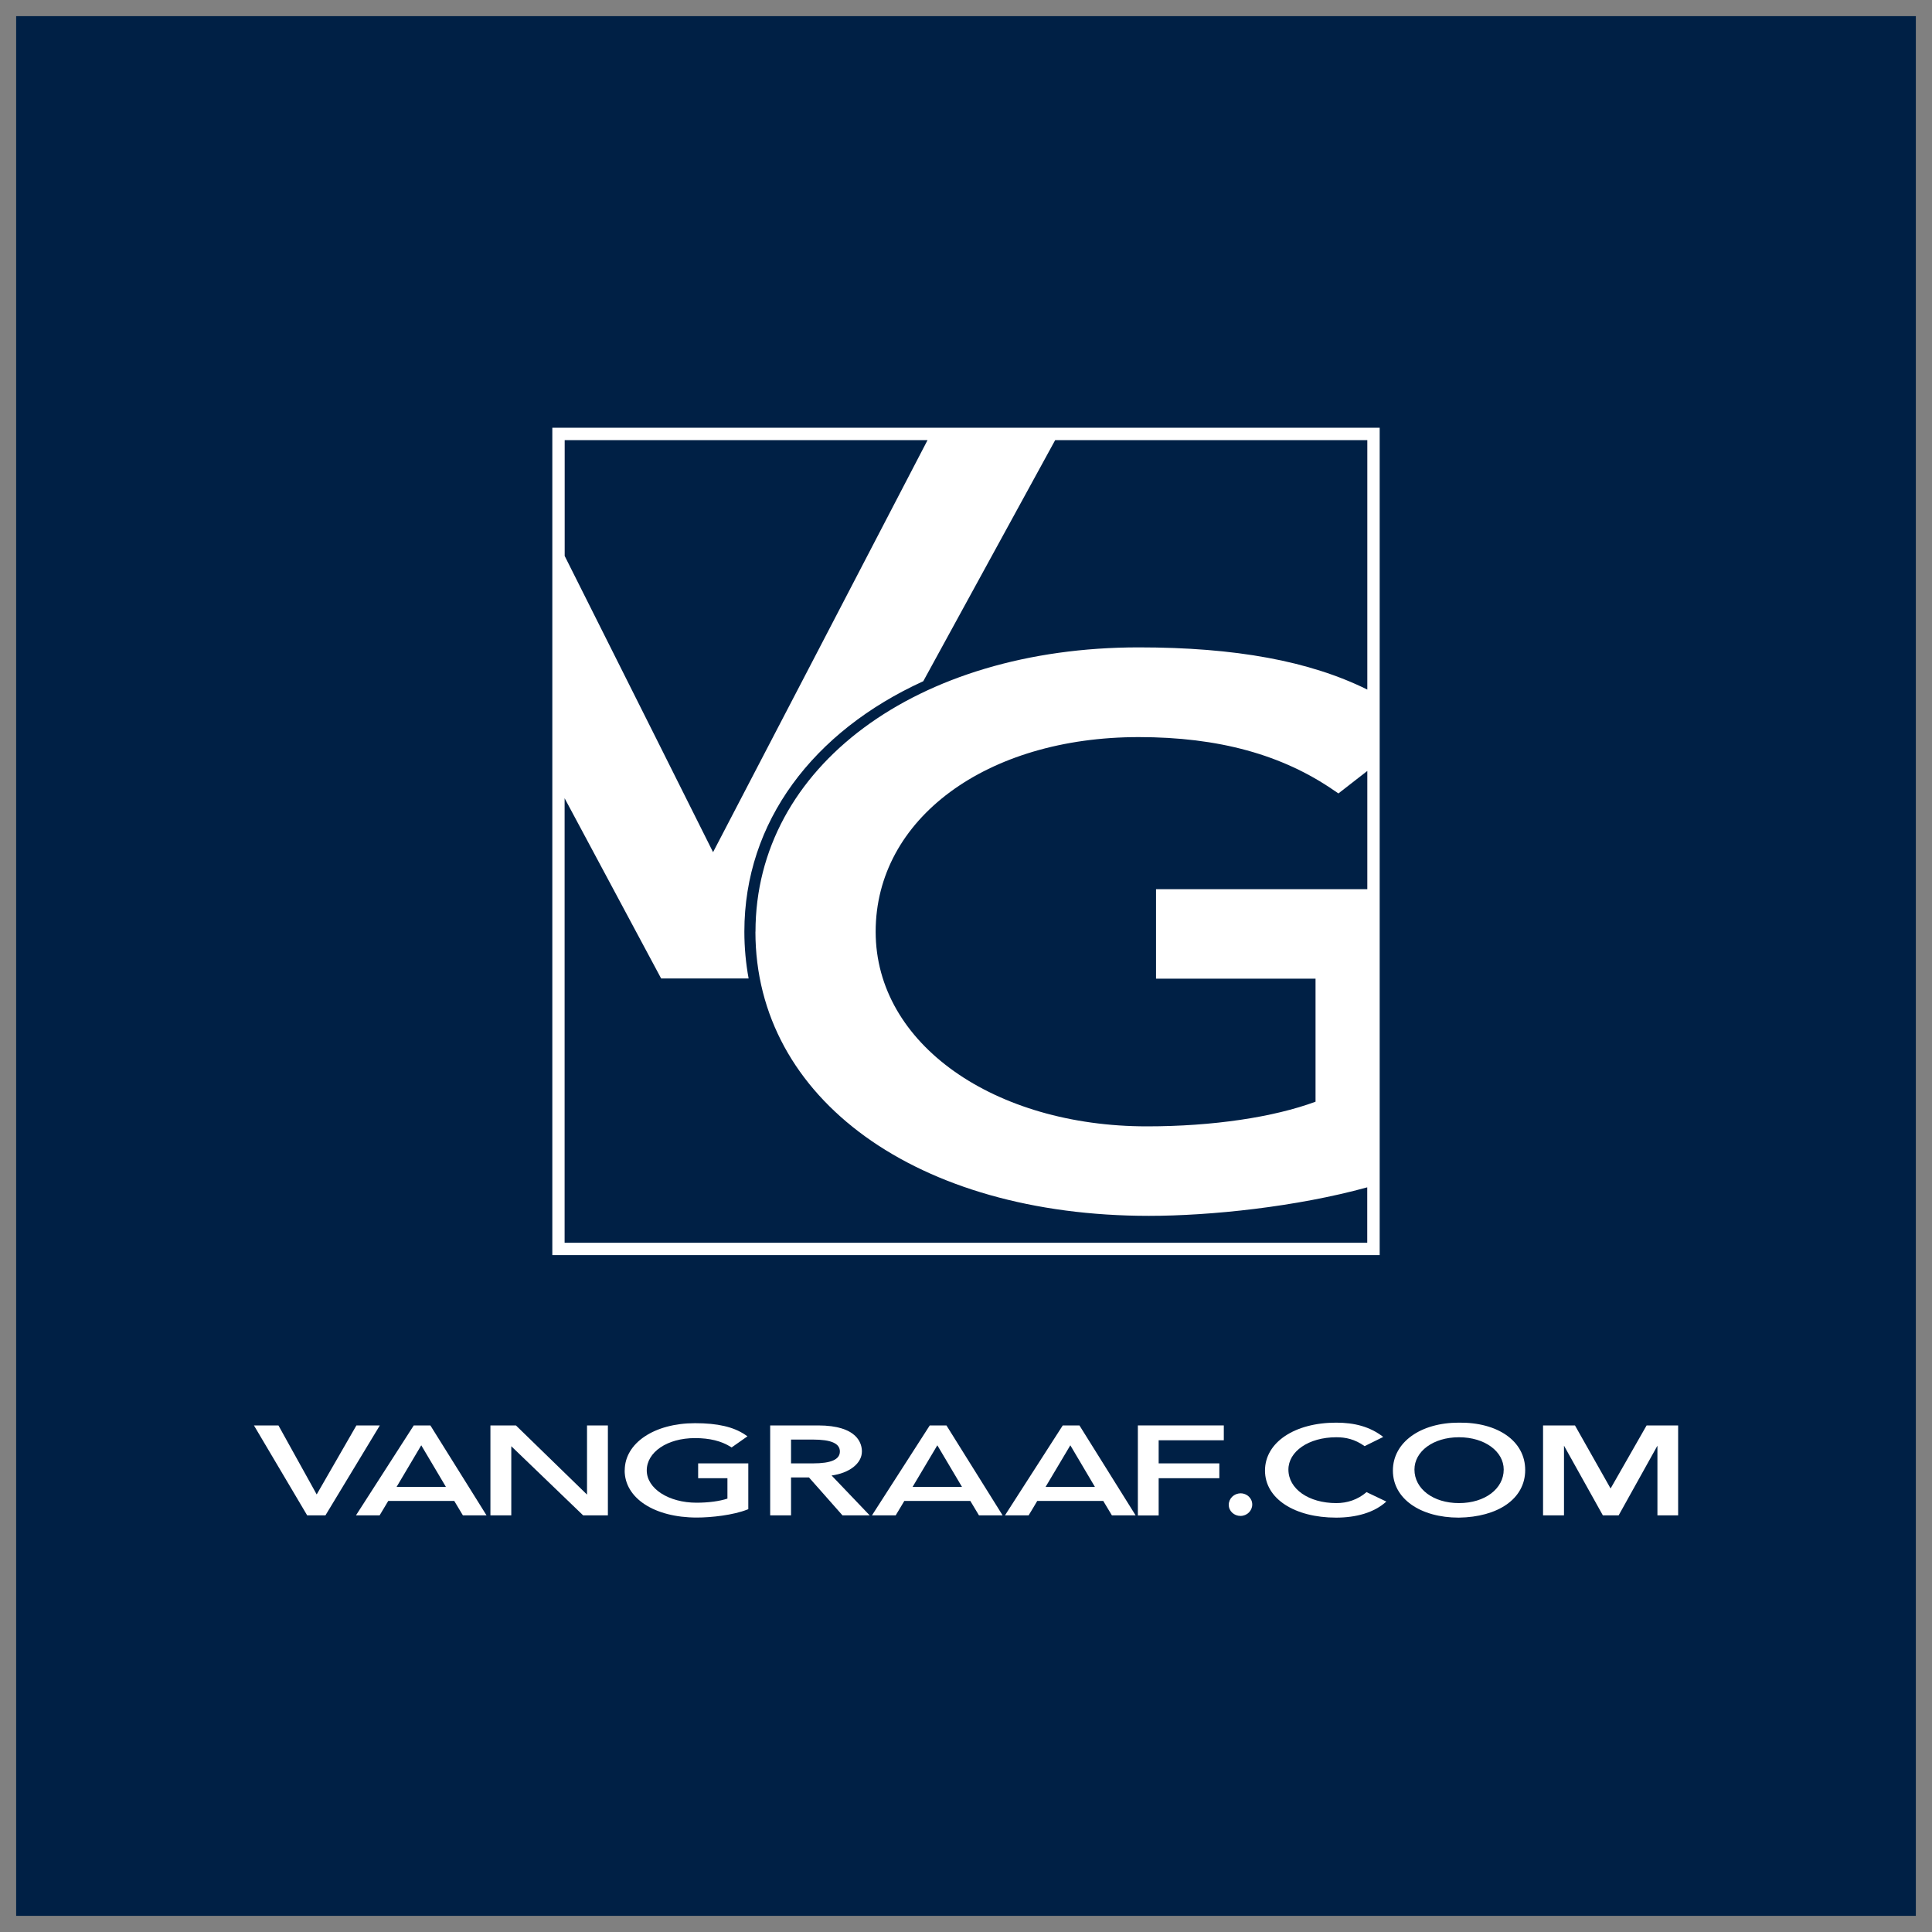
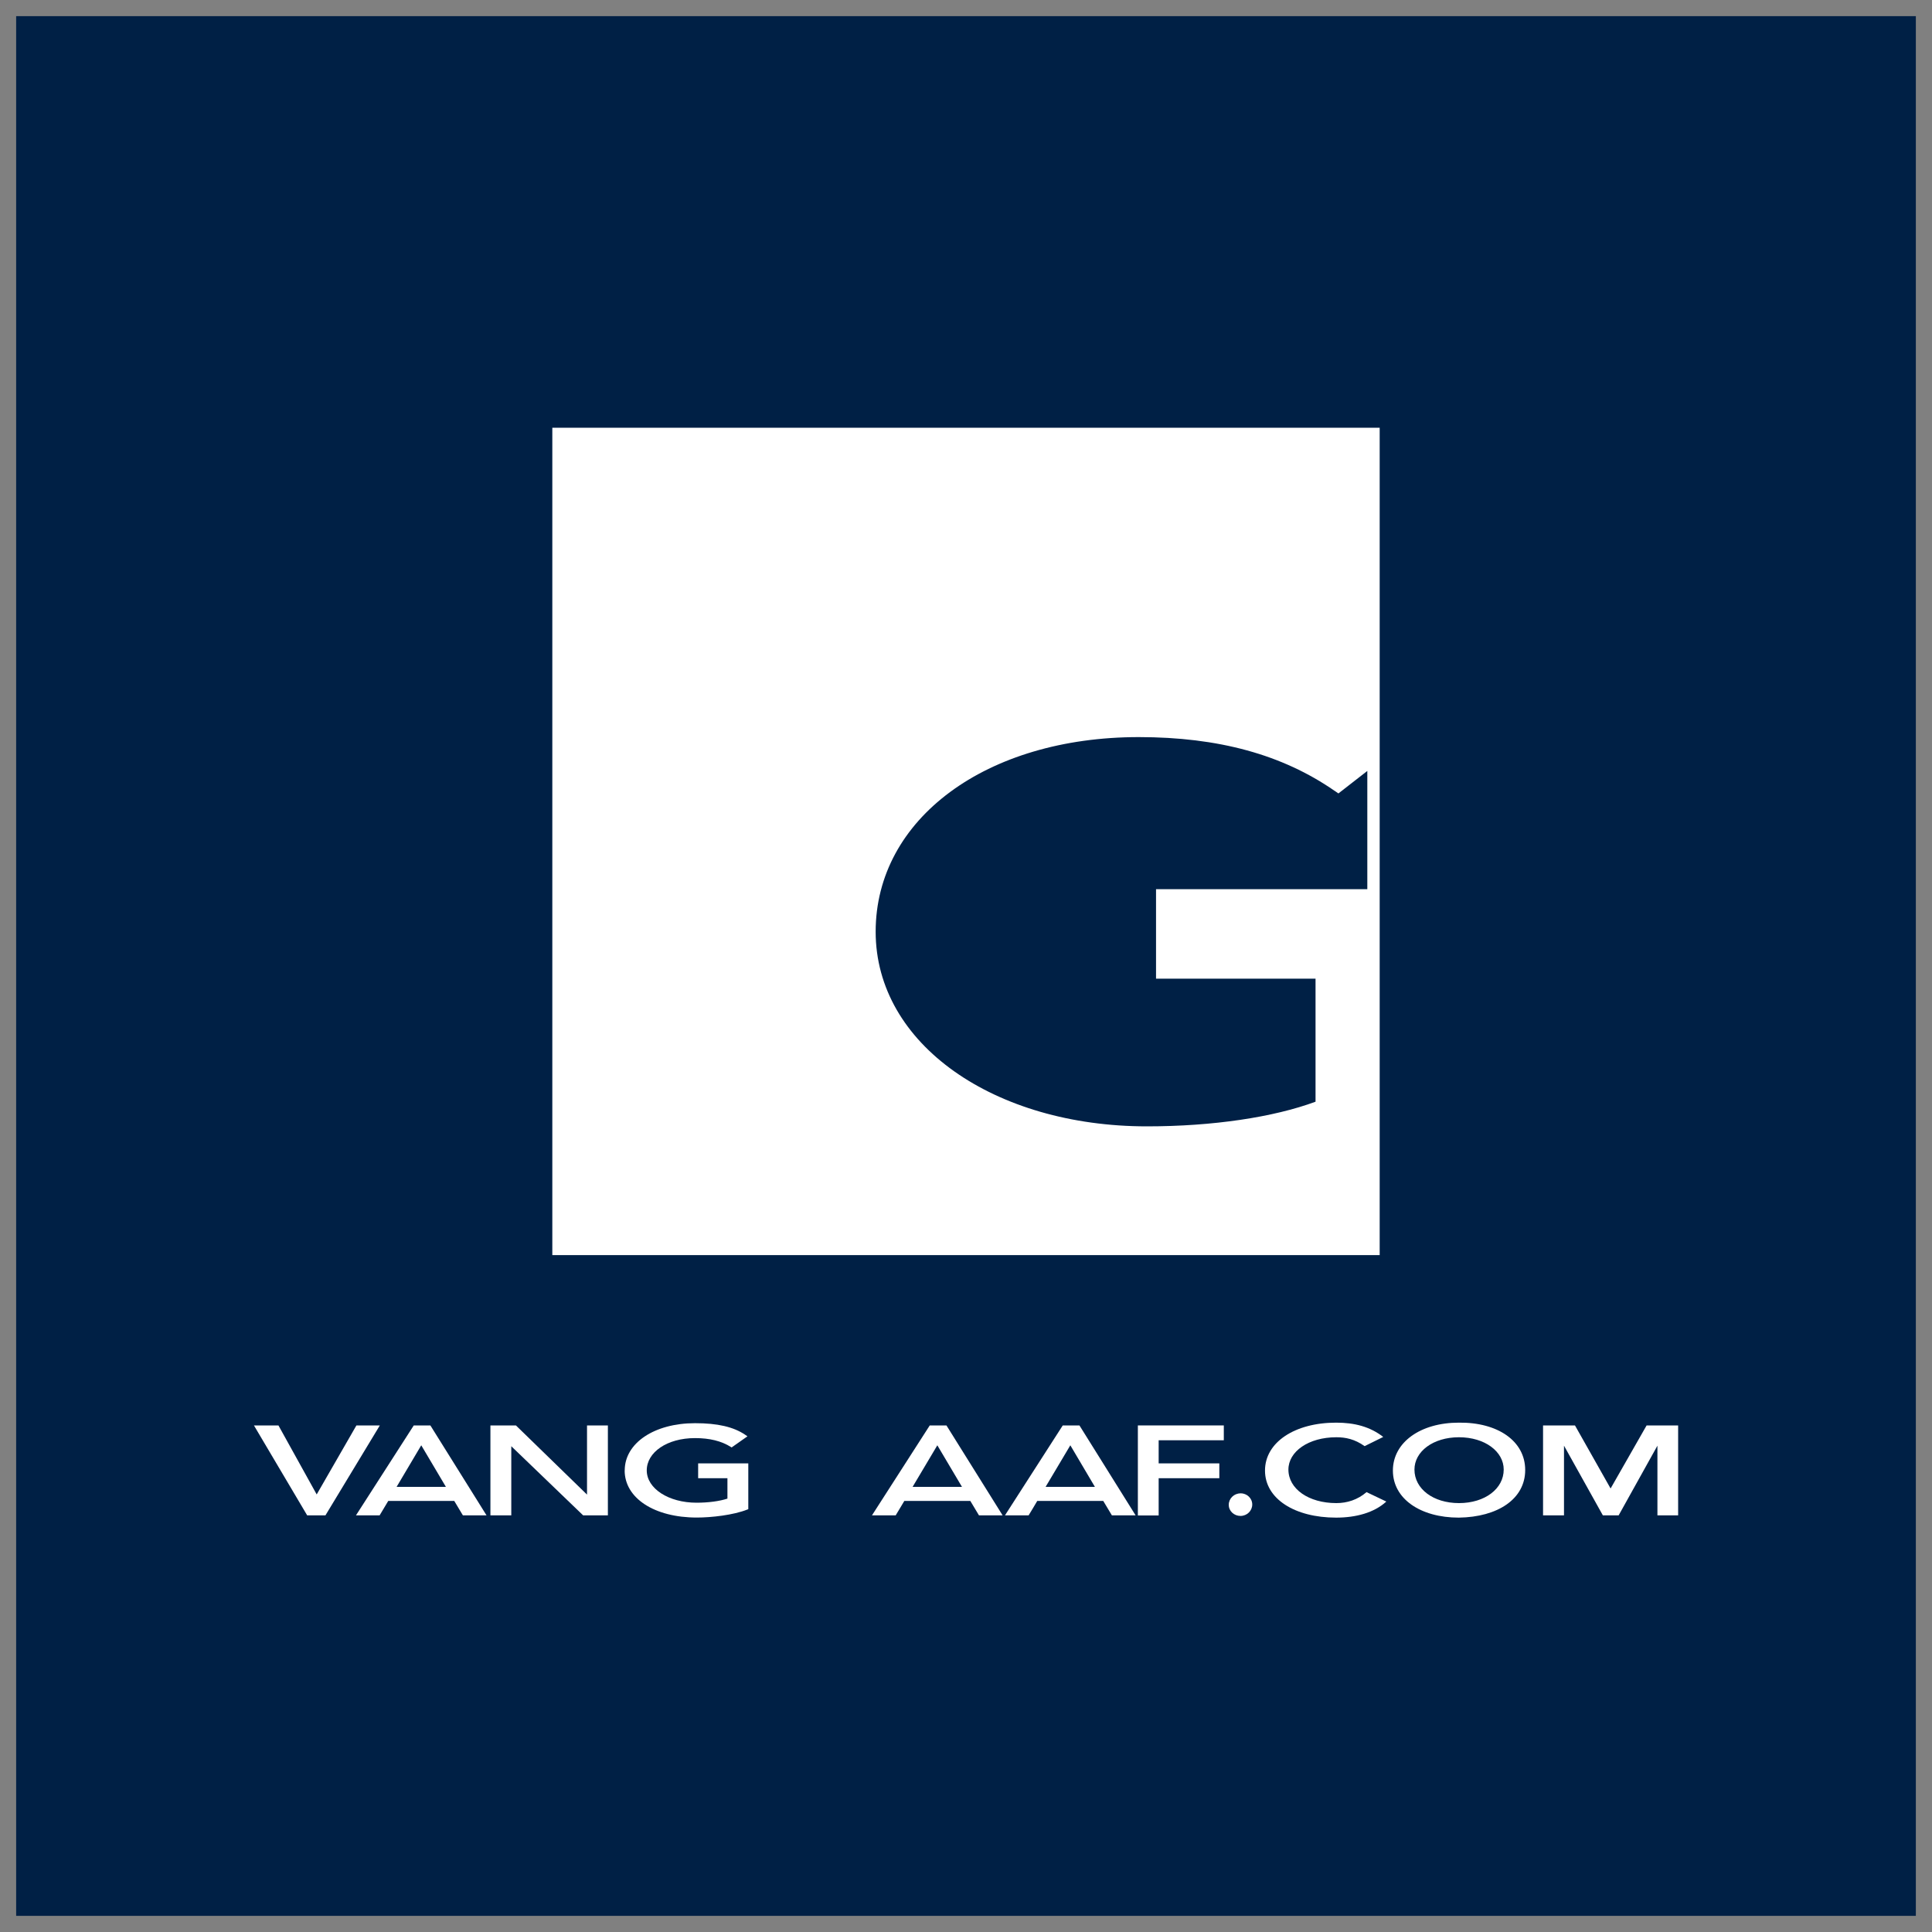
<svg xmlns="http://www.w3.org/2000/svg" id="Layer_3" viewBox="0 0 250 250">
  <rect x="0" y="0" width="250" height="250" fill="#808080" stroke="none" />
  <defs>
    <style>.cls-1{fill:#002045;}.cls-2{fill:#fff;}</style>
  </defs>
  <rect class="cls-1" x="2.09" y="2.09" width="245.82" height="245.82" />
  <rect class="cls-2" x="71.47" y="55.35" width="107.06" height="107.06" />
-   <path class="cls-1" d="m120.03,56.95h-46.96v14.99c7.66,15.27,18.35,36.6,19.2,38.33,1.32-2.51,25.06-48.12,27.75-53.31" />
  <path class="cls-1" d="m172.69,102.33c-6.75-4.68-15.02-6.95-25.34-6.95-19.73,0-34.04,10.58-34.04,25.18s15.41,25.19,35.1,25.19c8.54,0,16.39-1.18,21.82-3.19v-15.92h-20.64v-11.58h27.34v-15.3l-3.74,2.91-.49-.34Z" />
-   <path class="cls-1" d="m97.76,120.56c0-21.31,20.86-36.79,49.59-36.79,12.52,0,22.1,1.76,29.58,5.46v-32.28h-40.39l-17.07,31.2c-14.23,6.49-23.15,18.19-23.15,32.4,0,2.08.19,4.1.55,6.06h-11.32l-12.49-23.32v57.52h103.86v-7.17c-9.14,2.52-20.26,3.69-28.25,3.69-29.98,0-50.92-15.11-50.92-36.77" />
  <path class="cls-2" d="m46.12,184.45s-4.88,8.49-5.14,8.93c-.25-.45-4.95-8.93-4.95-8.93h-3.17l6.89,11.64h2.36l7.04-11.64h-3.03Z" />
  <path class="cls-2" d="m75.96,184.45v8.95c-.5-.48-9.2-8.95-9.2-8.95h-3.3v11.64h2.7v-8.95c.5.48,9.3,8.95,9.3,8.95h3.2v-11.64h-2.7Z" />
  <path class="cls-2" d="m51.32,192.4c.4-.67,2.99-5.04,3.19-5.38.2.34,2.79,4.72,3.19,5.38h-6.38Zm4.38-7.95h-2.16l-7.48,11.64h3.06s1.02-1.69,1.12-1.87h8.54c.1.18,1.12,1.87,1.12,1.87h3.06l-7.27-11.64Z" />
  <path class="cls-2" d="m80.83,190.27c0,3.59,3.84,6.1,9.34,6.1,1.89,0,4.73-.32,6.52-1.03l.14-.05v-5.93h-6.49v1.92h3.79v2.64c-1,.33-2.44.53-4,.53-3.61,0-6.44-1.83-6.44-4.18s2.63-4.18,6.24-4.18c1.89,0,3.41.37,4.65,1.15l.09.06,2.05-1.44-.32-.22c-1.49-1-3.54-1.48-6.46-1.48-5.27,0-9.1,2.57-9.1,6.11" />
-   <path class="cls-2" d="m102.36,189.36v-3.08h2.85c2.33,0,3.47.5,3.47,1.54s-1.14,1.54-3.47,1.54h-2.85Zm5.24,1.57c2.29-.31,3.93-1.55,3.93-3.11,0-1.01-.55-3.37-5.67-3.37h-6.2v11.64h2.7v-4.91h2.32c.1.12,4.34,4.91,4.34,4.91h3.52s-4.34-4.55-4.94-5.17" />
  <polygon class="cls-2" points="147.24 184.45 147.24 196.1 149.93 196.1 149.93 191.28 157.78 191.28 157.78 189.36 149.93 189.36 149.93 186.37 158.36 186.37 158.36 184.45 147.24 184.45" />
  <path class="cls-2" d="m118.09,192.4c.41-.67,2.99-5.04,3.2-5.38.2.34,2.79,4.72,3.19,5.38h-6.39Zm4.38-7.95h-2.16l-7.48,11.64h3.07s1.02-1.69,1.12-1.87h8.54c.1.18,1.12,1.87,1.12,1.87h3.06l-7.27-11.64Z" />
  <path class="cls-2" d="m135.3,192.4c.41-.67,2.99-5.04,3.2-5.38.2.34,2.79,4.72,3.18,5.38h-6.38Zm4.38-7.95h-2.16l-7.48,11.64h3.06s1.03-1.69,1.12-1.87h8.54c.1.18,1.12,1.87,1.12,1.87h3.07l-7.27-11.64Z" />
  <path class="cls-2" d="m160.52,193.23c.82,0,1.52.63,1.52,1.45s-.68,1.48-1.52,1.48-1.52-.63-1.52-1.44.68-1.48,1.52-1.48Z" />
  <path class="cls-2" d="m176.58,187.13c-1.28-.91-2.46-1.15-3.66-1.15-3.6,0-6.2,1.85-6.2,4.18,0,2.5,2.61,4.34,6.2,4.34,1.4,0,2.76-.43,3.91-1.42l2.56,1.22c-1.58,1.45-3.94,2.08-6.5,2.08-5.36,0-9.2-2.44-9.2-6.09s3.84-6.2,9.2-6.2c2.37,0,4.38.51,6.1,1.85l-2.41,1.19Z" />
  <path class="cls-2" d="m188.77,184.09c5.04-.06,8.59,2.38,8.59,6.13s-3.55,6.09-8.59,6.16c-4.97,0-8.53-2.44-8.53-6.09s3.56-6.2,8.53-6.2Zm.02,10.41c3.35,0,5.79-1.85,5.79-4.34,0-2.33-2.43-4.18-5.79-4.18s-5.76,1.85-5.76,4.18c0,2.5,2.43,4.34,5.76,4.34Z" />
  <path class="cls-2" d="m199.65,184.45h4.15l4.61,8.16,4.66-8.16h4.08v11.64h-2.68v-9.02l-5.02,9.02h-2.04l-5.03-9.02v9.02h-2.71v-11.64Z" />
</svg>